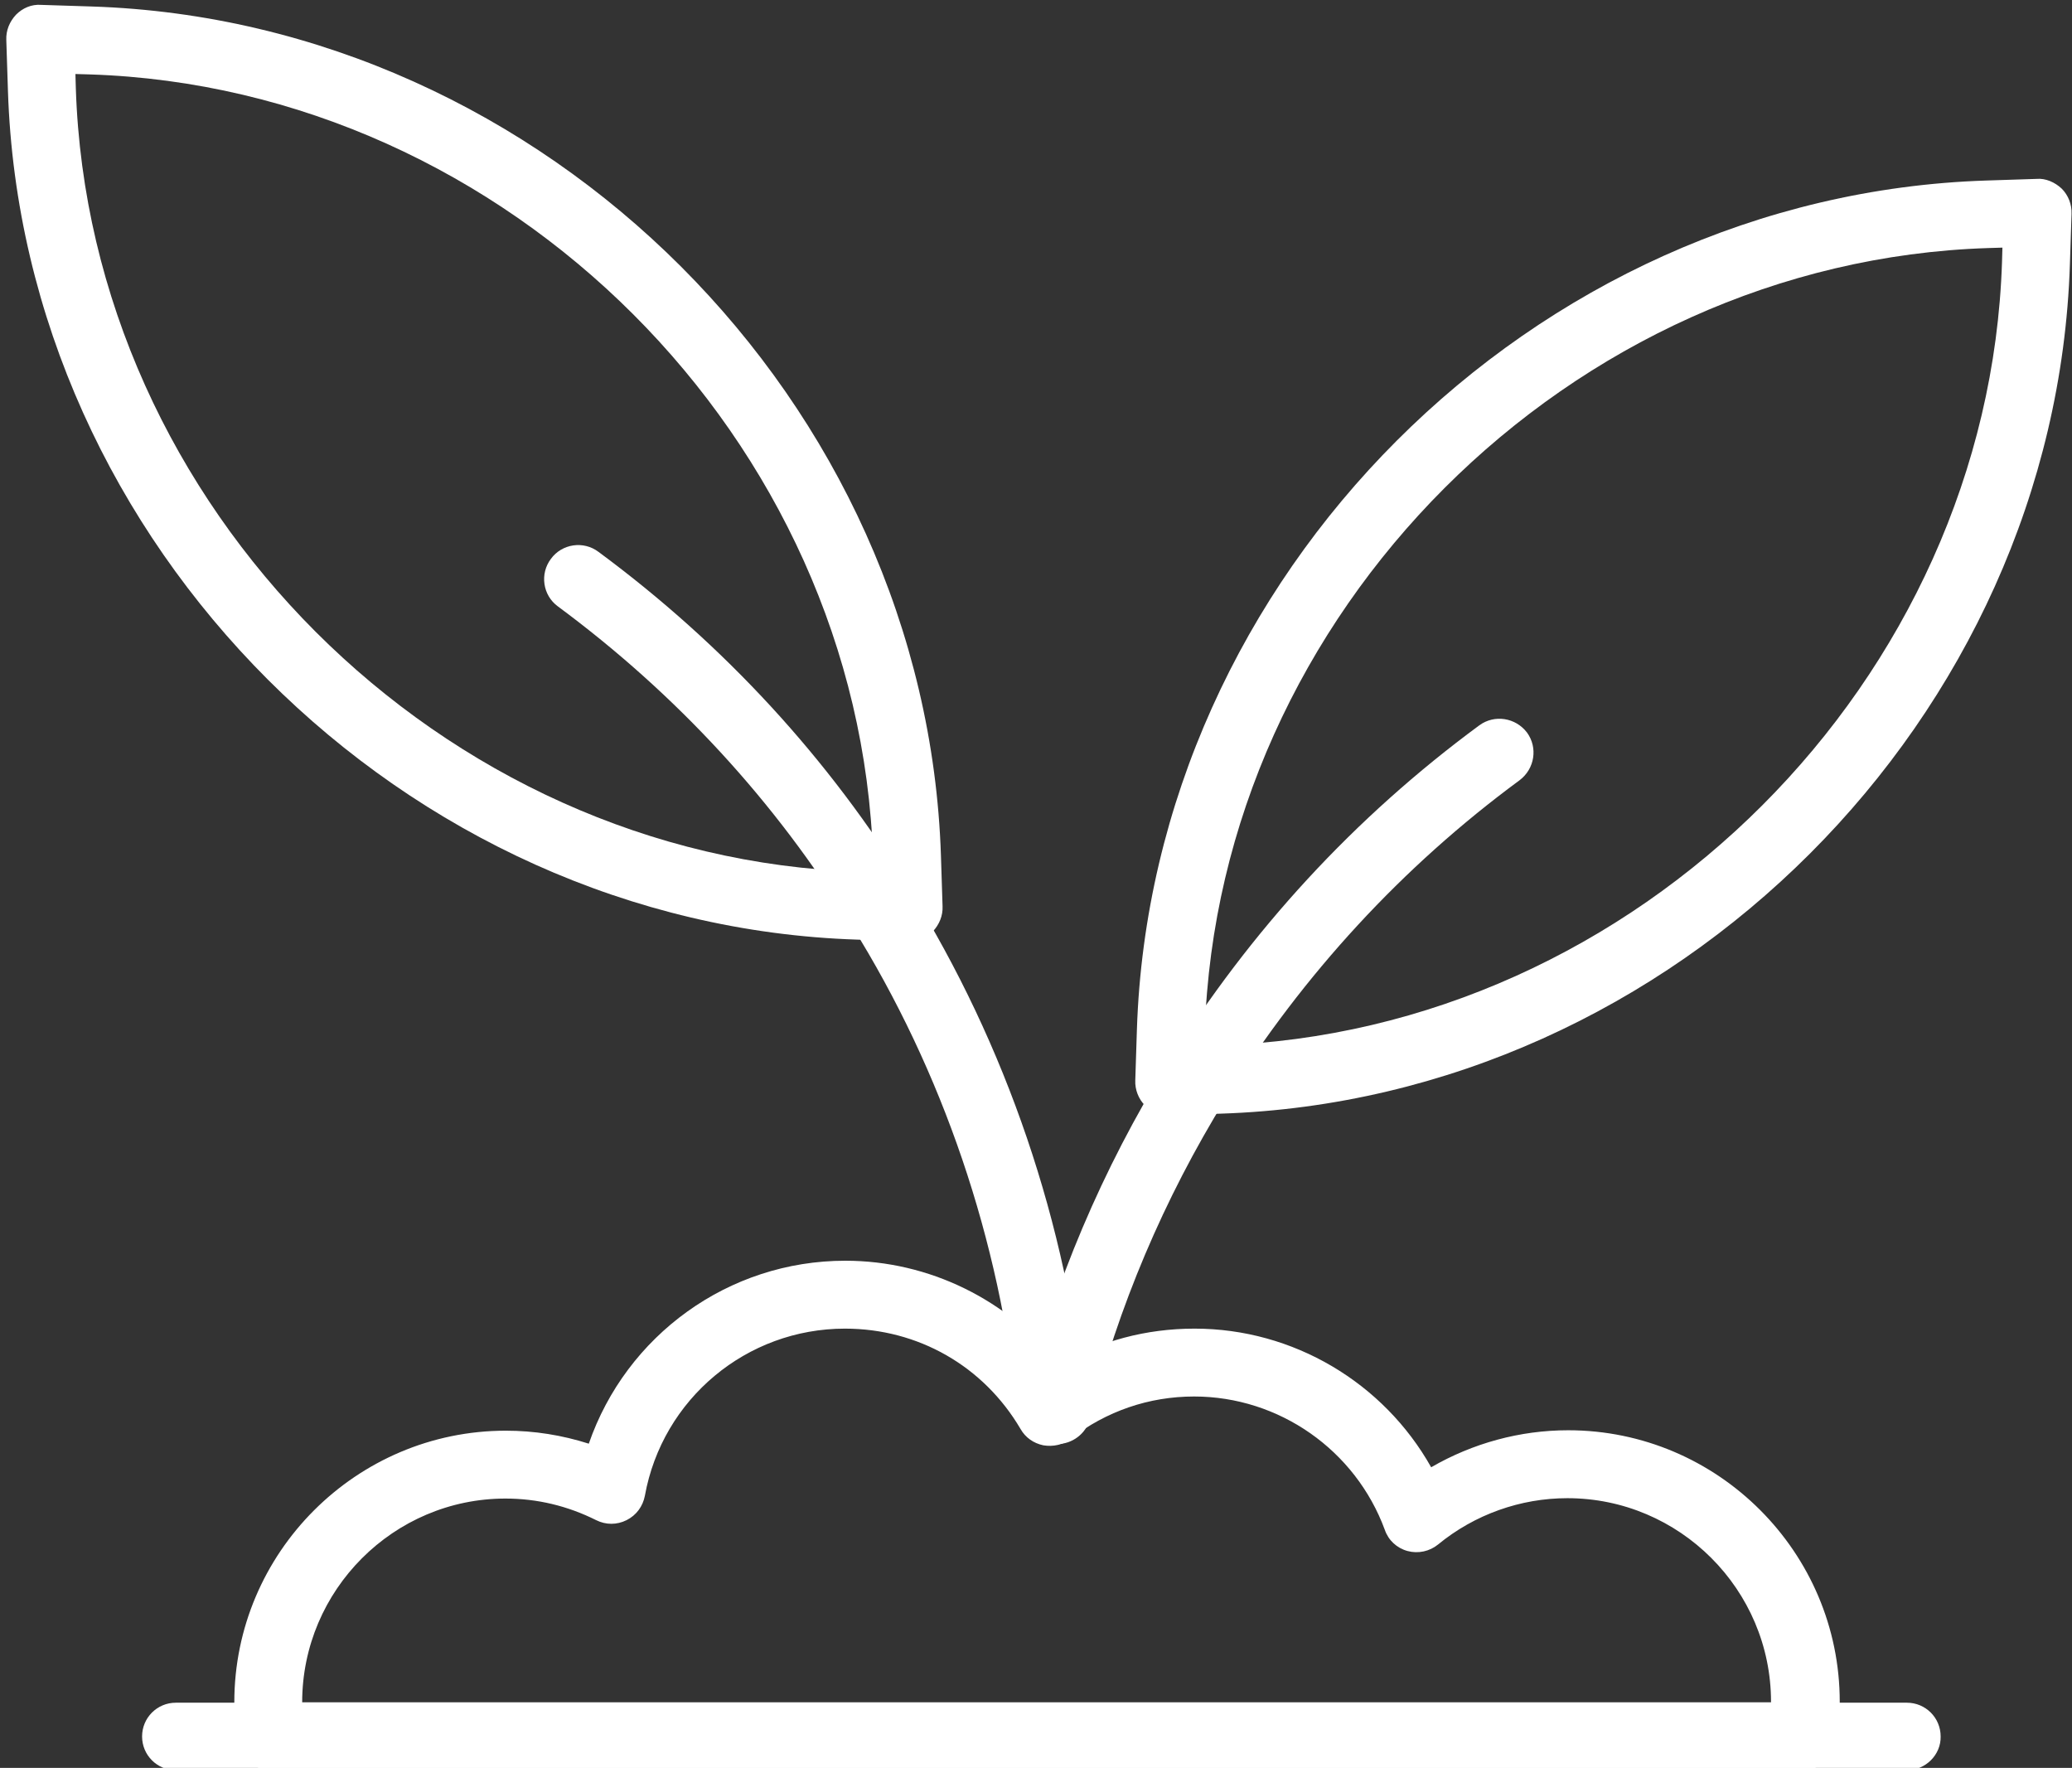
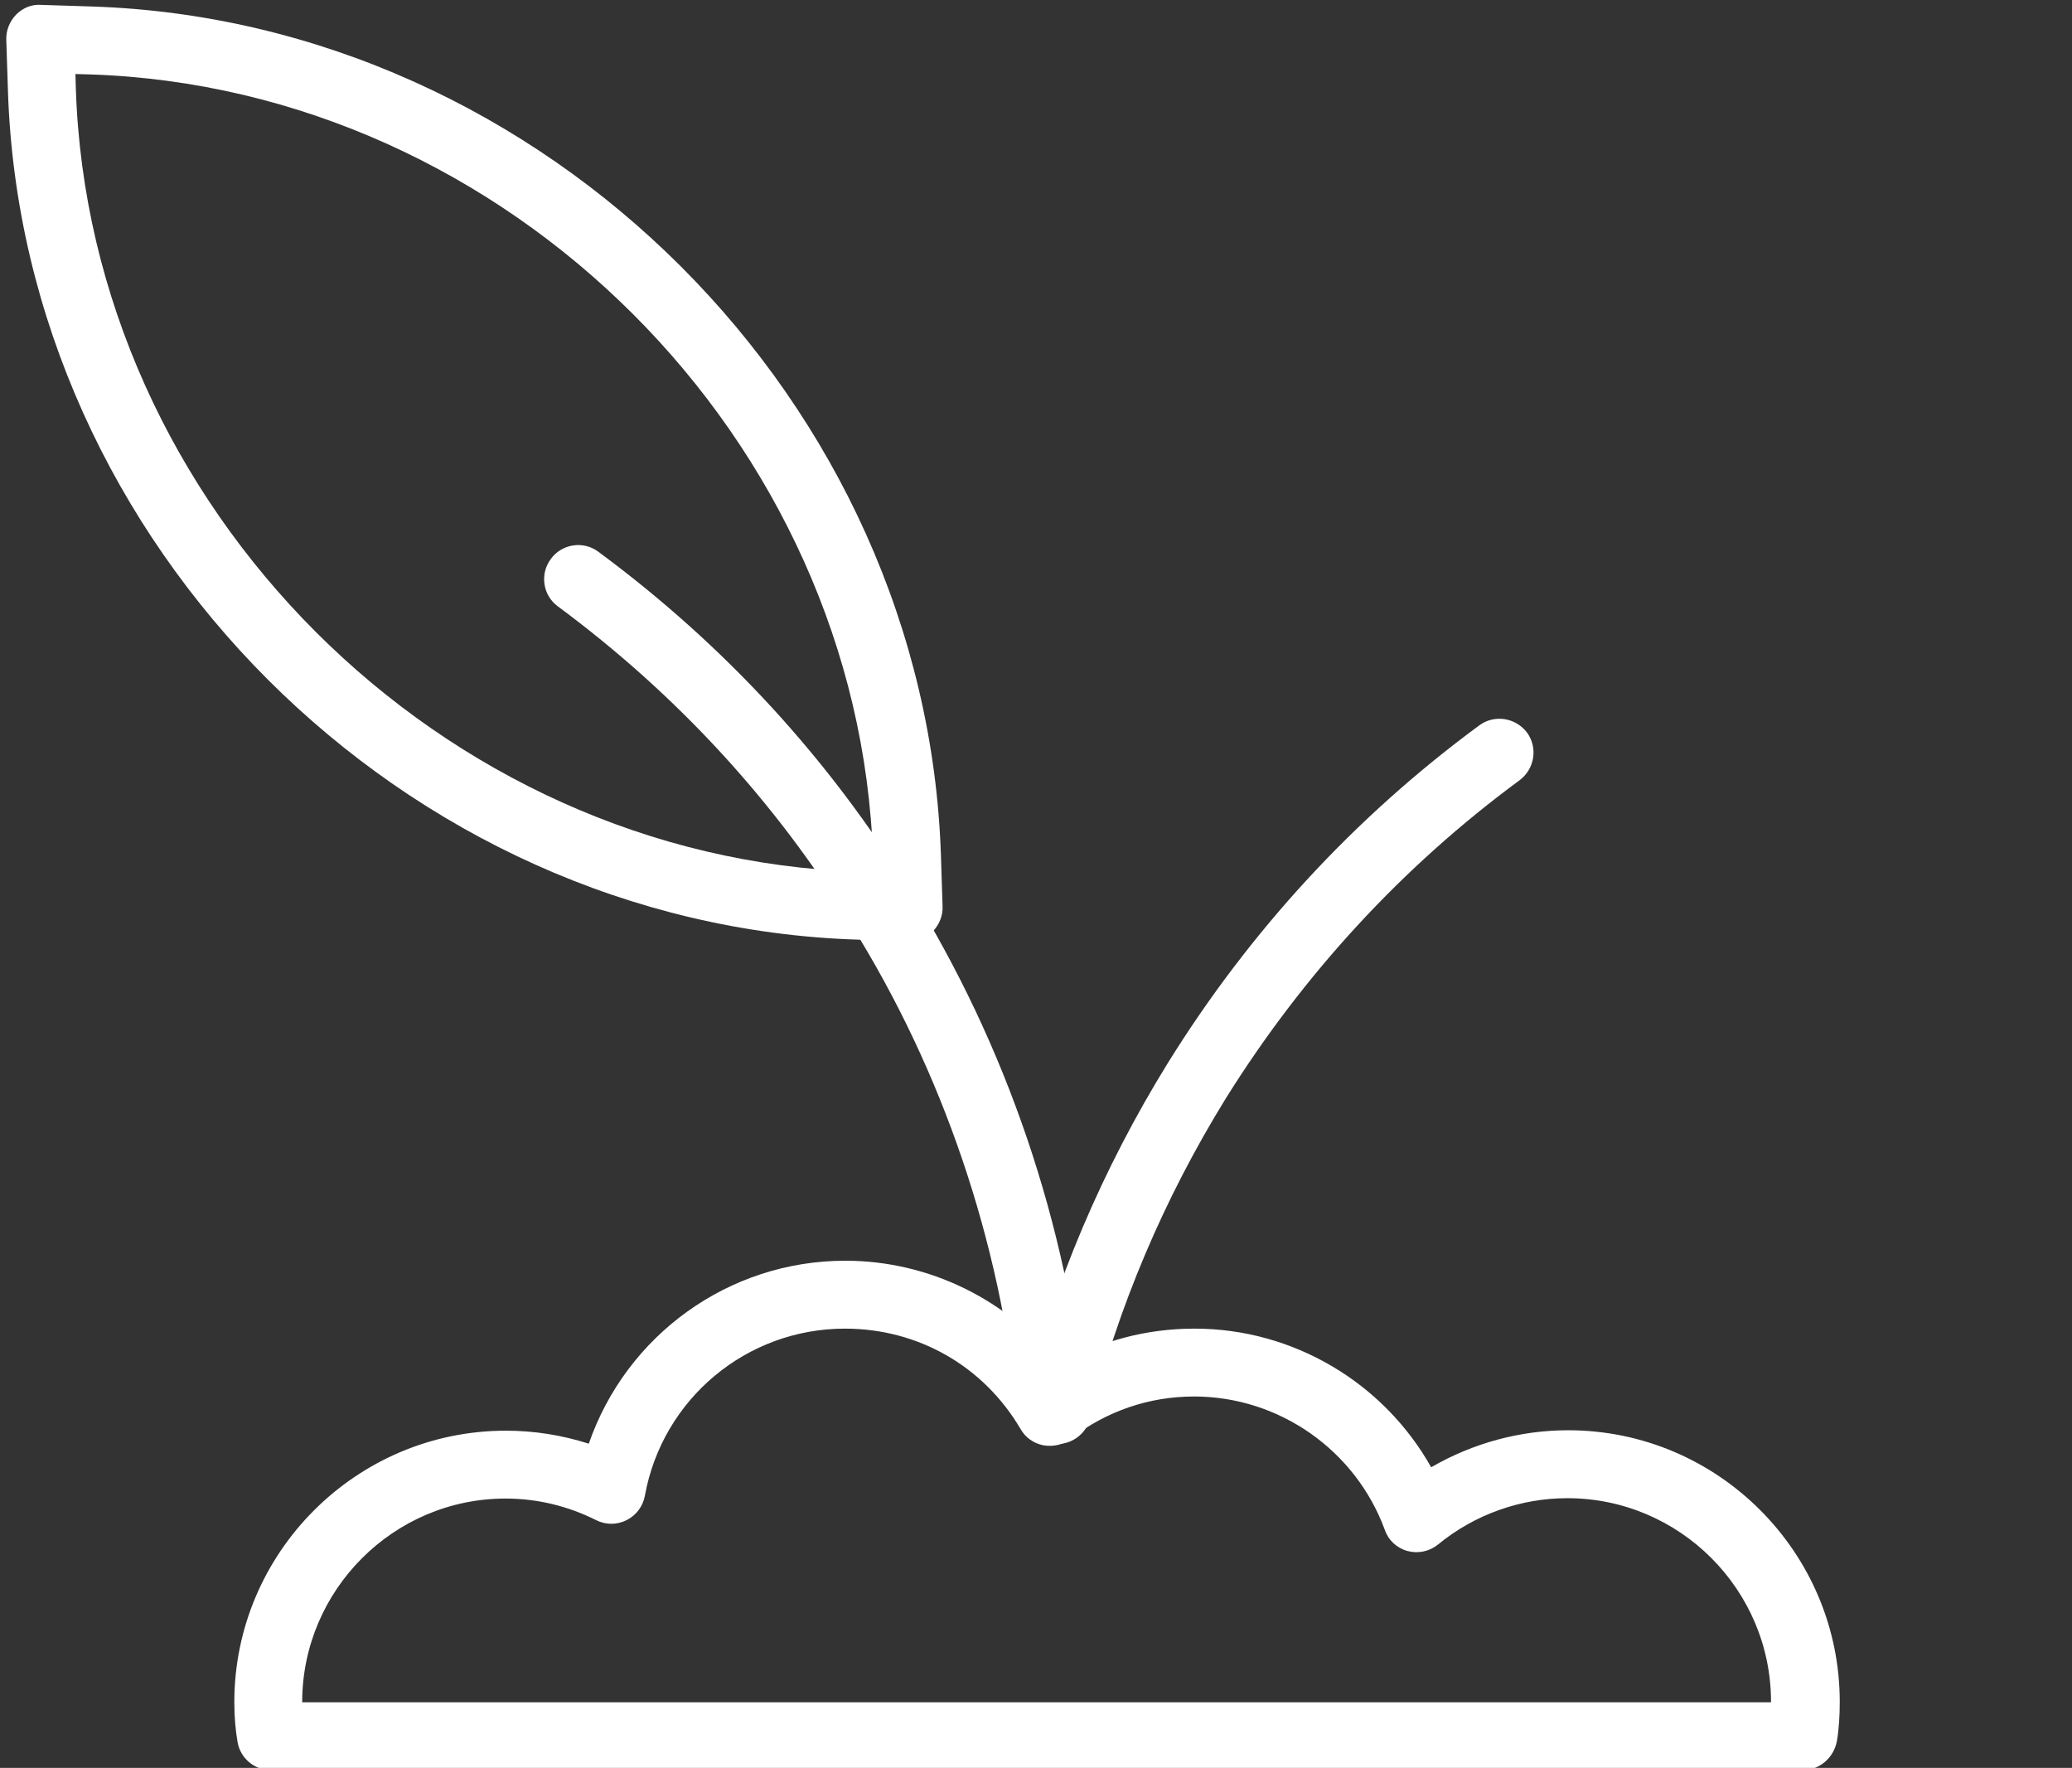
<svg xmlns="http://www.w3.org/2000/svg" width="100%" height="100%" viewBox="0 0 429 366" version="1.1" xml:space="preserve" style="fill-rule:evenodd;clip-rule:evenodd;stroke-linejoin:round;stroke-miterlimit:2;">
  <rect x="0" y="0" width="429" height="366" fill="#333333" stroke="none" />
  <g transform="matrix(1,0,0,1,-6306,-8746)">
    <g transform="matrix(5.556,0,0,5.556,0,0)">
      <g transform="matrix(1,0,0,1,1137.8,1606.62)">
        <path d="M0,-29.708L0.015,-29.178C0.515,-13.589 13.619,-0.484 29.209,0.016L29.739,0.031L29.724,-0.499C29.224,-16.089 16.119,-29.193 0.53,-29.693L0,-29.708ZM31.058,2.606L31.012,2.606L29.133,2.546C12.226,2.001 -1.97,-12.195 -2.515,-29.087L-2.576,-30.98C-2.591,-31.329 -2.454,-31.663 -2.212,-31.92C-1.97,-32.163 -1.637,-32.314 -1.272,-32.284L0.605,-32.224C17.513,-31.678 31.709,-17.482 32.254,-0.575L32.314,1.304C32.33,1.652 32.193,1.985 31.951,2.243C31.709,2.485 31.391,2.606 31.058,2.606" style="fill:white;fill-rule:nonzero;" />
      </g>
      <g transform="matrix(1,0,0,1,1174.17,1594.31)">
        <path d="M0,33.662C-0.637,33.662 -1.197,33.178 -1.258,32.526C-1.909,26.072 -4.045,19.77 -7.454,14.316C-10.287,9.711 -13.969,5.711 -18.393,2.438C-18.953,2.029 -19.074,1.226 -18.649,0.666C-18.24,0.105 -17.437,-0.016 -16.877,0.408C-12.181,3.878 -8.287,8.12 -5.287,12.998C-1.682,18.785 0.591,25.451 1.272,32.299C1.349,32.996 0.833,33.617 0.137,33.678C0.091,33.662 0.045,33.662 0,33.662" style="fill:white;fill-rule:nonzero;" />
      </g>
      <g transform="matrix(1,0,0,1,1209.61,1613.12)">
-         <path d="M0,-29.739L-0.53,-29.723C-16.119,-29.224 -29.225,-16.119 -29.724,-0.53L-29.739,0L-29.209,-0.014C-13.62,-0.514 -0.515,-13.62 -0.015,-29.209L0,-29.739ZM-31.058,2.591C-31.391,2.591 -31.709,2.454 -31.951,2.228C-32.193,1.985 -32.33,1.637 -32.314,1.288L-32.254,-0.591C-31.709,-17.498 -17.514,-31.693 -0.605,-32.239L1.272,-32.3C1.606,-32.33 1.954,-32.178 2.212,-31.935C2.454,-31.693 2.591,-31.344 2.576,-30.997L2.515,-29.118C1.97,-12.211 -12.226,1.985 -29.133,2.531L-31.012,2.591L-31.058,2.591Z" style="fill:white;fill-rule:nonzero;" />
-       </g>
+         </g>
      <g transform="matrix(1,0,0,1,1174.38,1600.77)">
        <path d="M0,27.193C-0.106,27.193 -0.197,27.178 -0.303,27.163C-0.984,26.997 -1.394,26.315 -1.228,25.633C-0.121,21.21 1.682,16.952 4.136,12.983C7.196,8.059 11.09,3.833 15.741,0.408C16.302,0 17.089,0.121 17.514,0.681C17.923,1.242 17.802,2.029 17.241,2.454C12.862,5.68 9.181,9.68 6.287,14.316C3.97,18.073 2.272,22.088 1.228,26.255C1.076,26.815 0.561,27.193 0,27.193" style="fill:white;fill-rule:nonzero;" />
      </g>
      <g transform="matrix(1,0,0,1,1146.25,1623.66)">
        <path d="M0,13.924L54.737,13.924L54.737,13.908C54.737,9.727 51.328,6.319 47.147,6.319C45.405,6.319 43.693,6.924 42.329,8.045C42.012,8.303 41.587,8.394 41.193,8.288C40.799,8.182 40.481,7.894 40.345,7.5C39.254,4.53 36.406,2.53 33.239,2.53C31.558,2.53 29.967,3.076 28.634,4.107C28.346,4.334 27.982,4.409 27.619,4.349C27.255,4.273 26.952,4.061 26.771,3.742C25.392,1.395 22.952,0.001 20.226,0.001C16.56,0.001 13.423,2.621 12.771,6.228C12.696,6.621 12.454,6.954 12.09,7.137C11.727,7.319 11.317,7.319 10.954,7.137C9.894,6.607 8.757,6.333 7.575,6.333C3.409,6.333 0,9.742 0,13.924M55.919,16.453L-1.166,16.453C-1.772,16.453 -2.303,16.015 -2.408,15.408C-2.484,14.954 -2.529,14.485 -2.529,13.924C-2.529,8.349 2.016,3.804 7.591,3.804C8.651,3.804 9.682,3.97 10.681,4.288C12.075,0.258 15.878,-2.529 20.241,-2.529C23.361,-2.529 26.301,-1.075 28.21,1.349C29.74,0.455 31.452,0.001 33.255,0.001C36.936,0.001 40.3,2.016 42.072,5.167C43.617,4.273 45.375,3.788 47.178,3.788C52.753,3.788 57.298,8.333 57.298,13.908C57.298,14.424 57.268,14.924 57.191,15.378C57.07,15.999 56.54,16.453 55.919,16.453" style="fill:white;fill-rule:nonzero;" />
      </g>
      <g transform="matrix(1,0,0,1,1206.05,1637.6)">
-         <path d="M0,2.515L-64.508,2.515C-65.205,2.515 -65.766,1.954 -65.766,1.258C-65.766,0.561 -65.205,0 -64.508,0L0,0C0.697,0 1.258,0.561 1.258,1.258C1.273,1.94 0.697,2.515 0,2.515" style="fill:white;fill-rule:nonzero;" />
-       </g>
+         </g>
    </g>
  </g>
</svg>